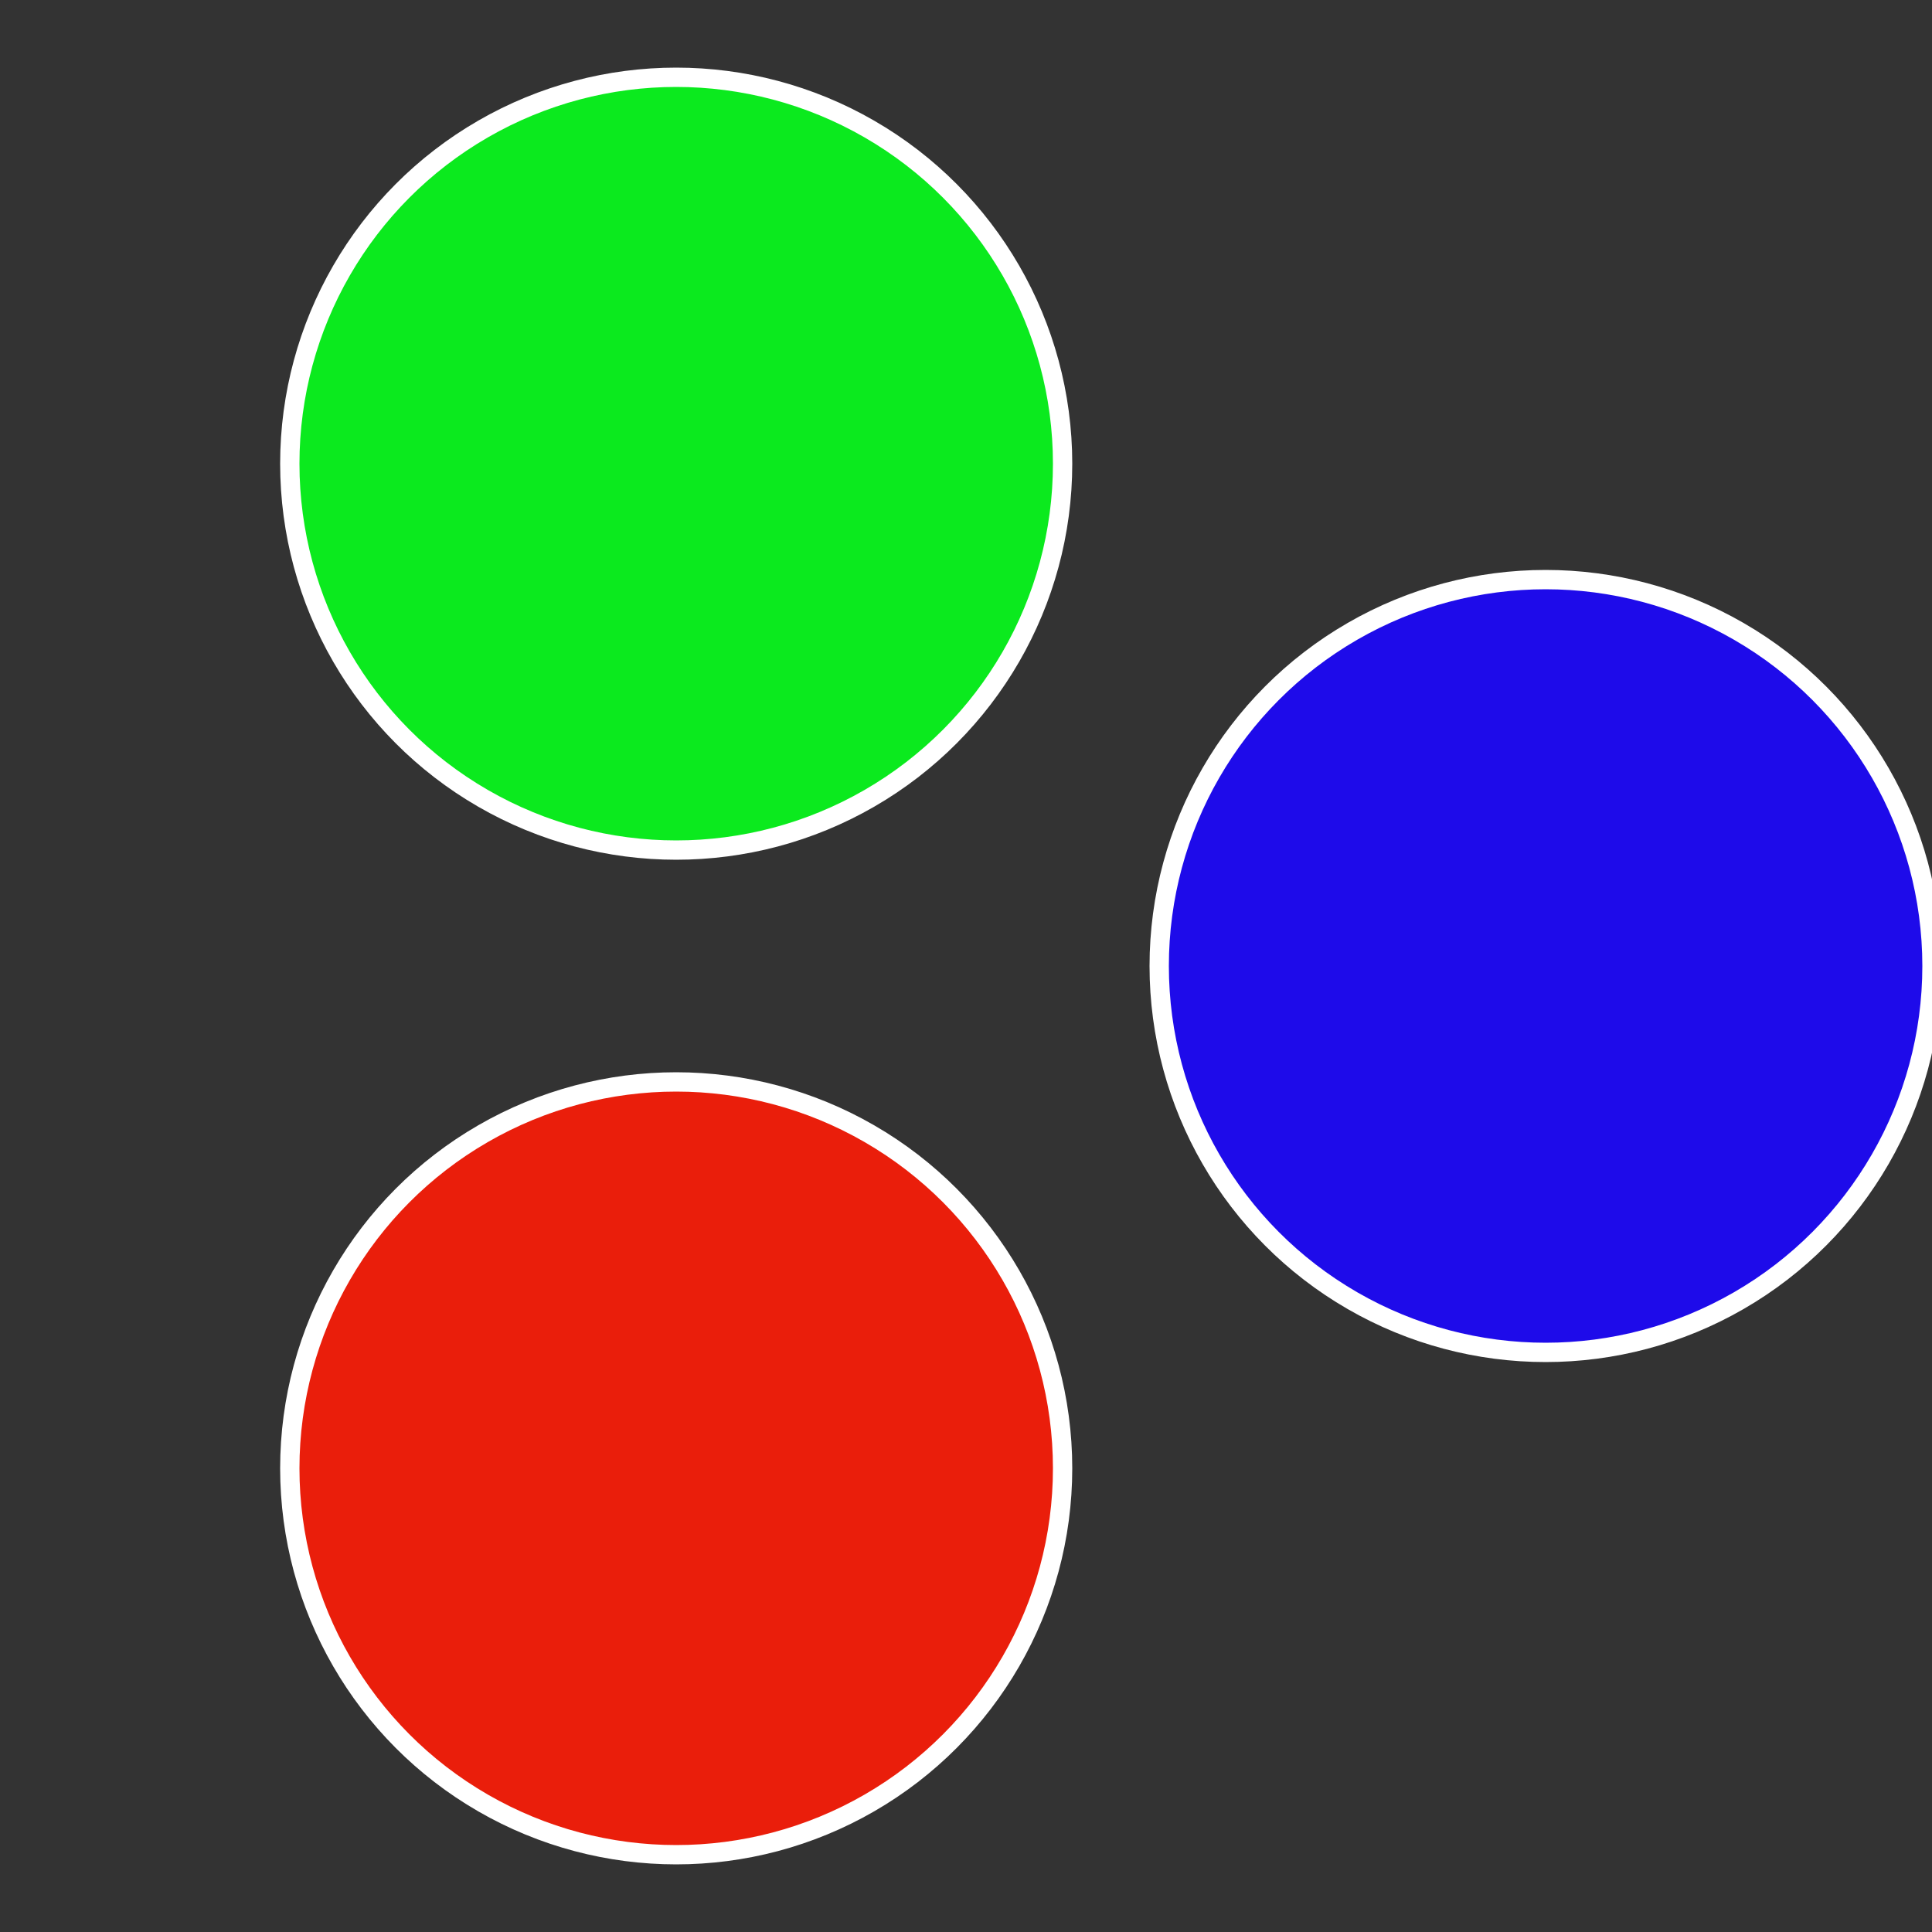
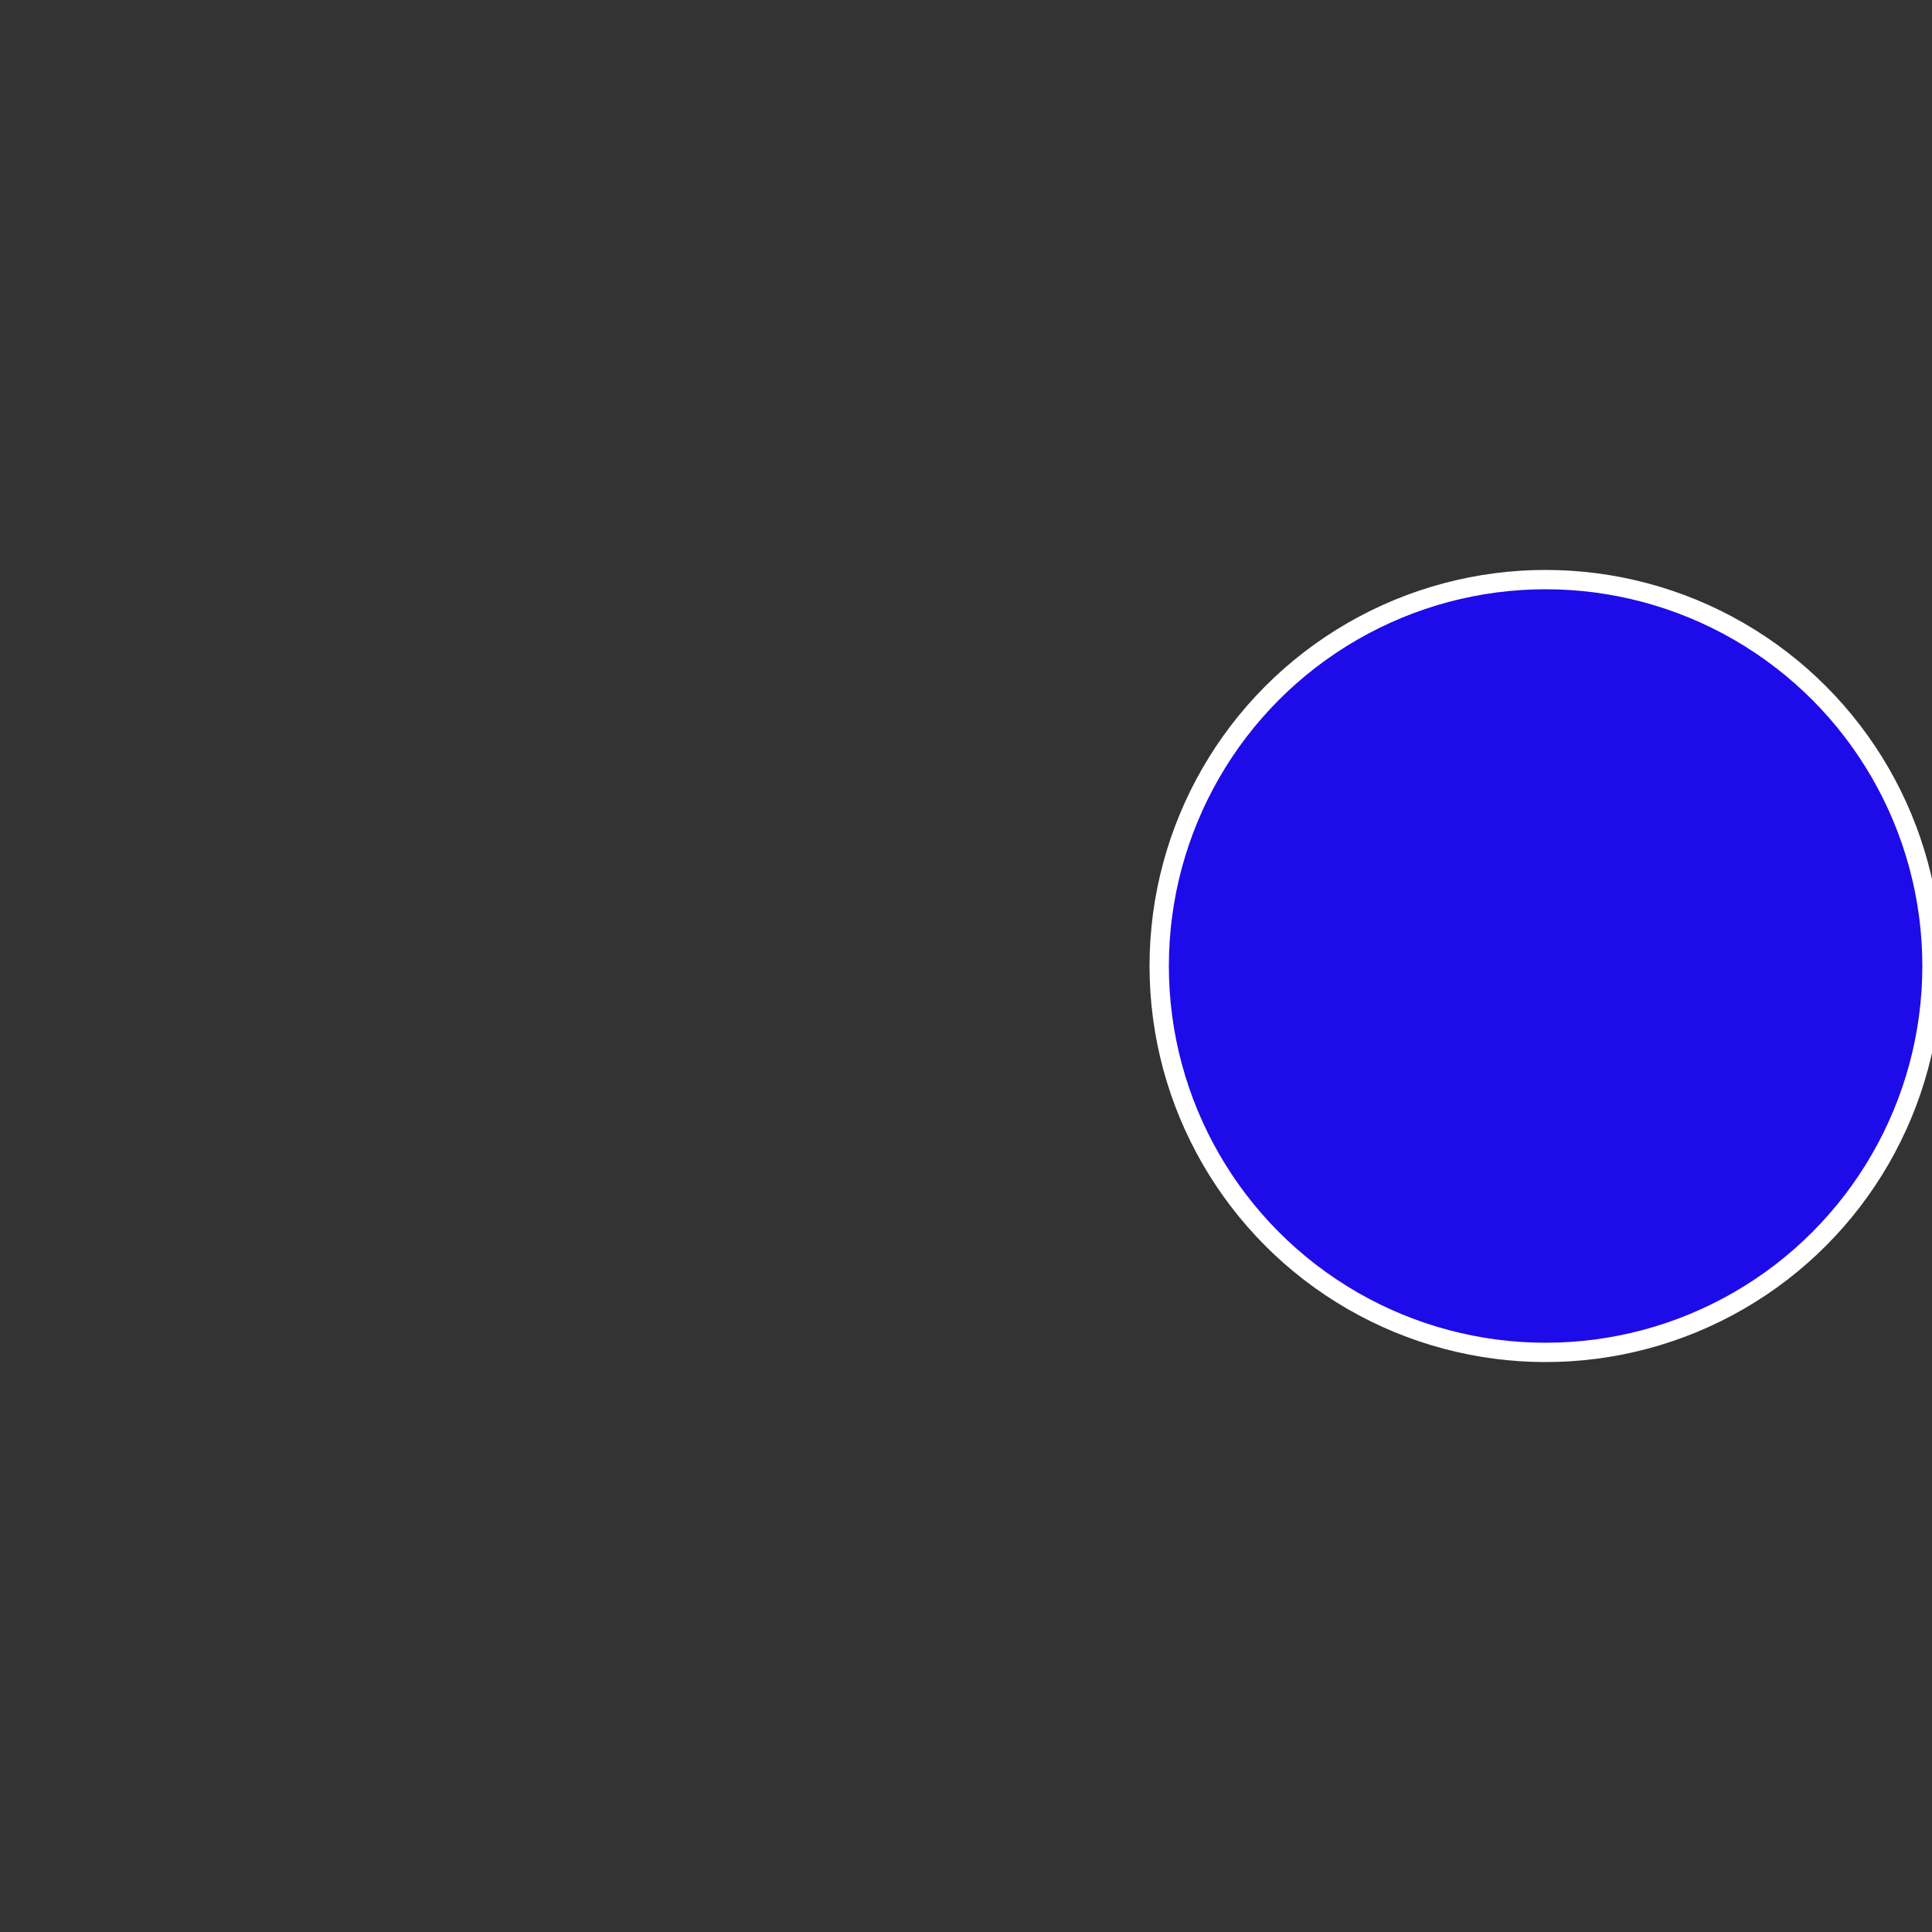
<svg xmlns="http://www.w3.org/2000/svg" width="500" height="500" viewBox="-1 -1 2 2">
  <rect x="-1" y="-1" width="2" height="2" fill="#333333" stroke="none" />
  <circle cx="0.6" cy="0" r="0.4" fill="#1e0bea" stroke="#fff" stroke-width="1%" />
-   <circle cx="-0.3" cy="0.52" r="0.4" fill="#ea1e0b" stroke="#fff" stroke-width="1%" />
-   <circle cx="-0.3" cy="-0.52" r="0.4" fill="#0bea1e" stroke="#fff" stroke-width="1%" />
</svg>